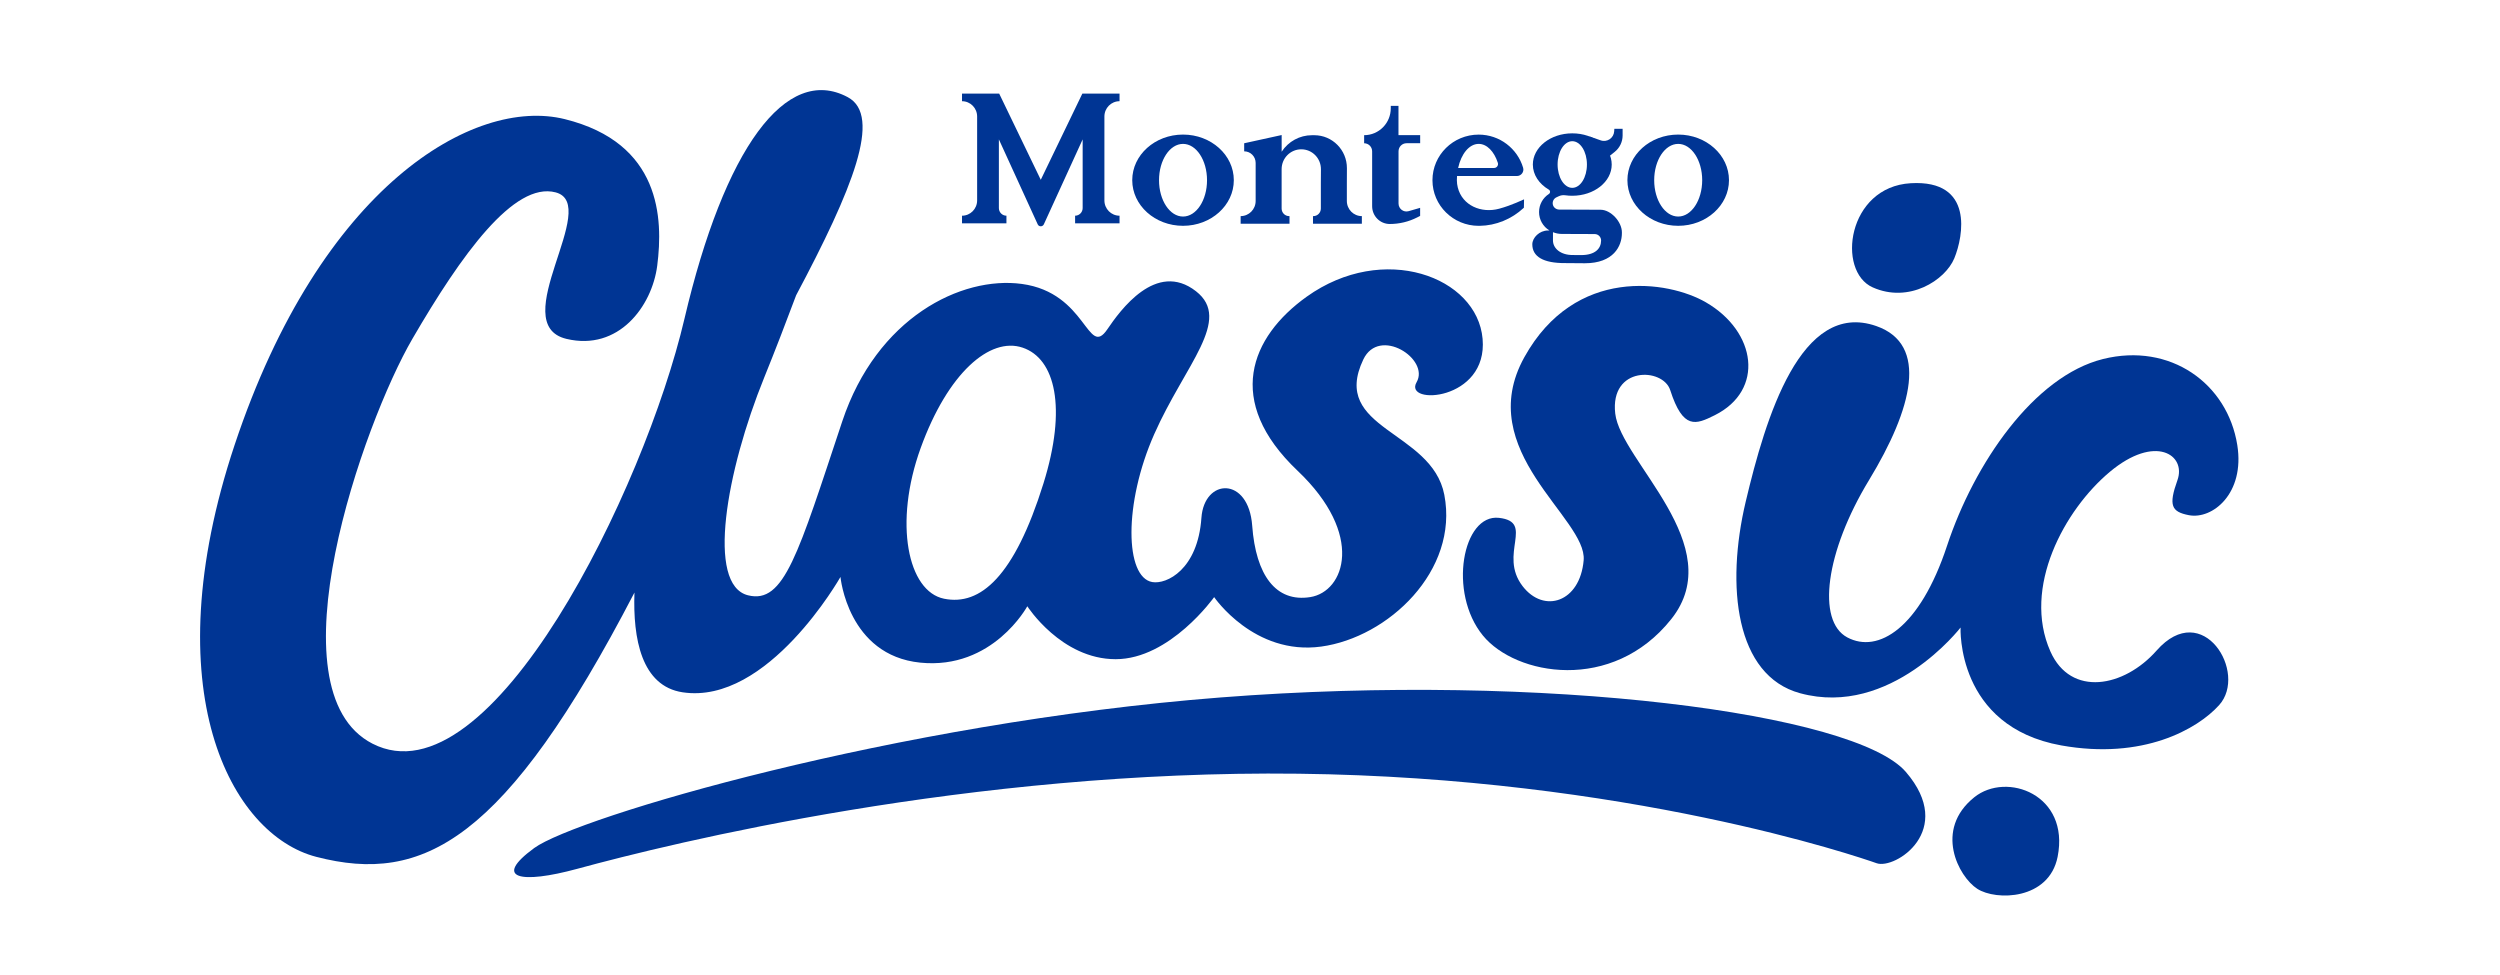
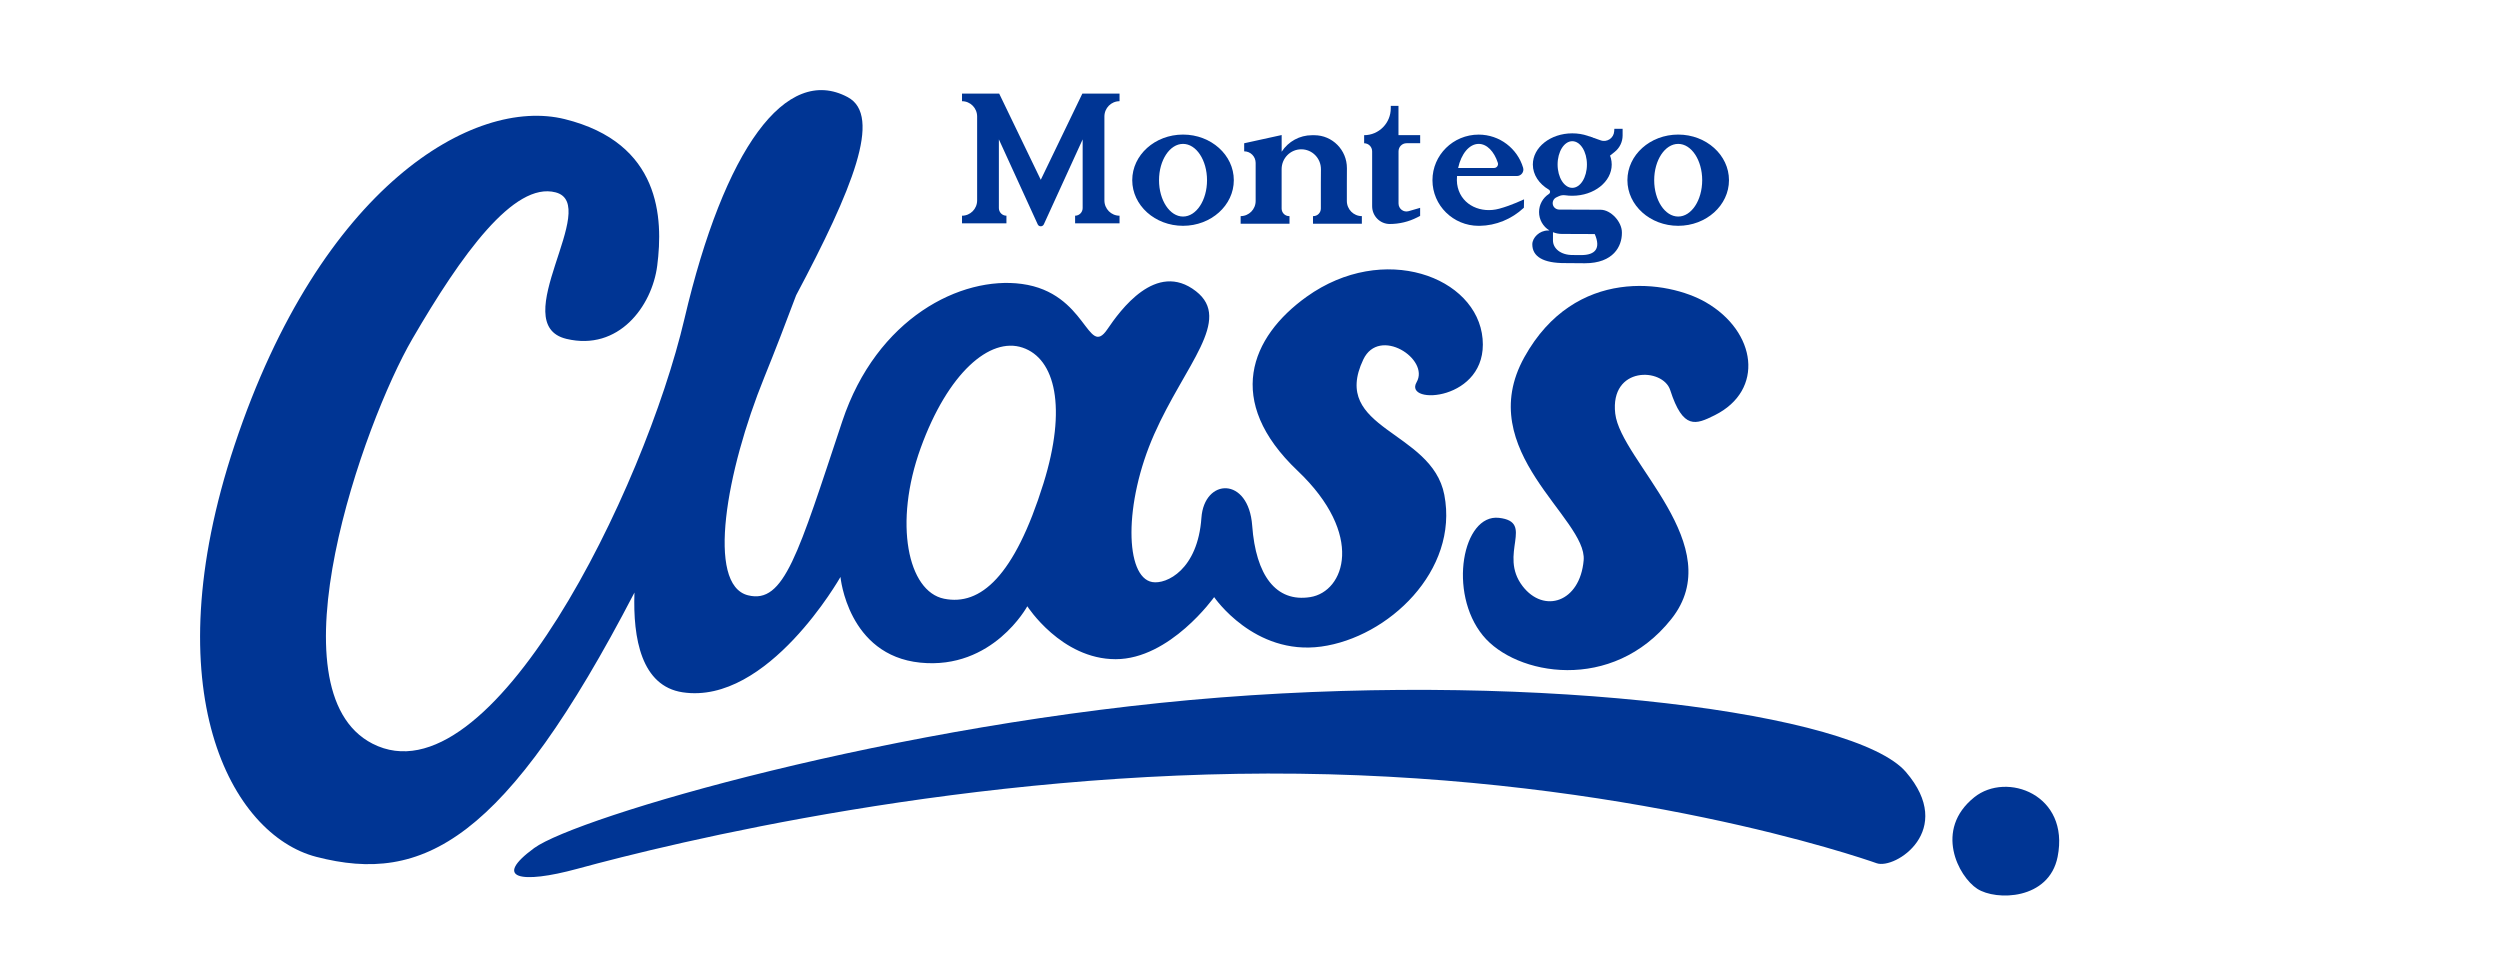
<svg xmlns="http://www.w3.org/2000/svg" width="223px" height="87px" viewBox="0 0 223 87" version="1.1">
  <title>productsLogoClassic2_active_new_320x160</title>
  <desc>Created with Sketch.</desc>
  <g id="productsLogoClassic2_active_new_320x160" stroke="none" stroke-width="1" fill="none" fill-rule="evenodd">
    <g id="MTGO-CLASSIC-LOGO---RGB-B" transform="translate(17, 8)" fill="#003594" fill-rule="nonzero">
      <g id="Group" transform="translate(0.842, 0)">
        <g transform="translate(67.883, 0.27)">
          <path d="M19.801,11.046 C18.62,11.046 17.66,9.594 17.66,7.806 C17.66,6.017 18.62,4.565 19.801,4.565 C20.982,4.565 21.942,6.017 21.942,7.806 C21.942,9.594 20.985,11.046 19.801,11.046 M19.801,3.734 C17.299,3.734 15.271,5.555 15.271,7.803 C15.271,10.05 17.299,11.872 19.801,11.872 C22.302,11.872 24.331,10.05 24.331,7.803 C24.333,5.558 22.305,3.734 19.801,3.734" id="Shape" />
          <path d="M63.97,11.046 C62.789,11.046 61.829,9.594 61.829,7.806 C61.829,6.017 62.789,4.565 63.97,4.565 C65.151,4.565 66.111,6.017 66.111,7.806 C66.108,9.594 65.151,11.046 63.97,11.046 M63.97,3.734 C61.468,3.734 59.44,5.555 59.44,7.803 C59.44,10.05 61.468,11.872 63.97,11.872 C66.471,11.872 68.5,10.05 68.5,7.803 C68.5,5.558 66.471,3.734 63.97,3.734" id="Shape" />
-           <path d="M55.322,14.483 L54.56,14.478 C53.486,14.483 52.796,13.89 52.799,13.169 L52.801,12.441 C53.055,12.544 53.323,12.597 53.598,12.597 L56.527,12.608 C56.84,12.611 57.093,12.867 57.093,13.183 C57.091,13.903 56.559,14.483 55.322,14.483 M54.522,4.325 C55.244,4.325 55.829,5.256 55.829,6.405 C55.829,7.555 55.244,8.486 54.522,8.486 C53.801,8.486 53.213,7.555 53.213,6.405 C53.213,5.256 53.798,4.325 54.522,4.325 M57.048,10.439 L53.36,10.425 C53.09,10.423 52.844,10.242 52.788,9.975 C52.732,9.708 52.866,9.449 53.101,9.335 L53.32,9.233 C53.502,9.147 53.705,9.12 53.902,9.149 C54.103,9.179 54.311,9.192 54.522,9.192 C56.465,9.192 58.04,7.946 58.04,6.408 C58.04,4.87 56.465,3.624 54.522,3.624 C52.58,3.624 51.005,4.87 51.005,6.408 C51.005,7.323 51.564,8.135 52.425,8.642 C52.574,8.728 52.58,8.942 52.435,9.033 C51.893,9.381 51.561,9.986 51.559,10.633 L51.559,10.641 C51.556,11.321 51.914,11.947 52.491,12.29 L52.355,12.29 C51.593,12.287 50.957,12.932 50.957,13.526 C50.957,14.599 51.906,15.212 53.9,15.198 L55.648,15.212 C58.203,15.212 58.948,13.679 58.948,12.53 L58.948,12.452 C58.948,11.516 57.967,10.442 57.048,10.439" id="Shape" />
+           <path d="M55.322,14.483 L54.56,14.478 C53.486,14.483 52.796,13.89 52.799,13.169 L52.801,12.441 C53.055,12.544 53.323,12.597 53.598,12.597 L56.527,12.608 C57.091,13.903 56.559,14.483 55.322,14.483 M54.522,4.325 C55.244,4.325 55.829,5.256 55.829,6.405 C55.829,7.555 55.244,8.486 54.522,8.486 C53.801,8.486 53.213,7.555 53.213,6.405 C53.213,5.256 53.798,4.325 54.522,4.325 M57.048,10.439 L53.36,10.425 C53.09,10.423 52.844,10.242 52.788,9.975 C52.732,9.708 52.866,9.449 53.101,9.335 L53.32,9.233 C53.502,9.147 53.705,9.12 53.902,9.149 C54.103,9.179 54.311,9.192 54.522,9.192 C56.465,9.192 58.04,7.946 58.04,6.408 C58.04,4.87 56.465,3.624 54.522,3.624 C52.58,3.624 51.005,4.87 51.005,6.408 C51.005,7.323 51.564,8.135 52.425,8.642 C52.574,8.728 52.58,8.942 52.435,9.033 C51.893,9.381 51.561,9.986 51.559,10.633 L51.559,10.641 C51.556,11.321 51.914,11.947 52.491,12.29 L52.355,12.29 C51.593,12.287 50.957,12.932 50.957,13.526 C50.957,14.599 51.906,15.212 53.9,15.198 L55.648,15.212 C58.203,15.212 58.948,13.679 58.948,12.53 L58.948,12.452 C58.948,11.516 57.967,10.442 57.048,10.439" id="Shape" />
          <path d="M28.599,5.264 L28.599,3.775 L25.256,4.509 L25.256,5.229 C25.819,5.229 26.279,5.69 26.279,6.262 L26.279,9.657 C26.279,10.404 25.678,11.008 24.94,11.008 L24.94,11.686 L29.299,11.686 L29.299,11.008 L29.267,11.008 C28.896,11.008 28.596,10.706 28.596,10.331 L28.596,6.818 C28.596,5.841 29.382,5.048 30.349,5.048 C31.32,5.048 32.105,5.844 32.103,6.826 L32.095,8.108 L32.095,10.331 C32.095,10.706 31.795,11.008 31.426,11.008 L31.394,11.008 L31.394,11.686 L35.753,11.686 L35.753,11.008 C35.013,11.008 34.414,10.404 34.414,9.657 L34.414,8.111 L34.42,6.734 C34.425,5.11 33.121,3.791 31.512,3.791 L31.298,3.791 C30.213,3.791 29.195,4.344 28.599,5.264" id="Path" />
          <path d="M35.956,3.788 L35.956,4.509 C36.349,4.509 36.67,4.83 36.67,5.229 L36.67,10.123 C36.67,11 37.373,11.71 38.241,11.71 C39.091,11.71 39.93,11.51 40.689,11.122 L40.951,10.989 L40.951,10.269 L39.925,10.566 C39.473,10.698 39.024,10.355 39.024,9.88 L39.024,5.226 C39.024,4.83 39.342,4.506 39.738,4.506 L40.954,4.506 L40.954,3.785 L39.019,3.785 L39.019,1.176 L38.332,1.176 L38.332,1.384 C38.332,2.714 37.269,3.788 35.956,3.788" id="Path" />
          <path d="M46.173,4.565 C46.911,4.565 47.553,5.245 47.881,6.249 C47.956,6.478 47.788,6.713 47.55,6.713 L44.34,6.713 C44.61,5.461 45.329,4.565 46.173,4.565 M49.584,7.431 C49.963,7.431 50.246,7.061 50.137,6.694 C49.637,4.994 48.052,3.737 46.173,3.737 C43.896,3.737 42.05,5.558 42.05,7.806 C42.05,10.053 43.896,11.874 46.173,11.874 C46.176,11.874 46.206,11.874 46.259,11.874 C47.718,11.853 49.111,11.275 50.185,10.277 C50.198,10.266 50.204,10.258 50.206,10.258 L50.22,9.511 C50.196,9.514 49.124,10.045 48.001,10.347 C46.409,10.779 44.717,10.069 44.311,8.459 C44.257,8.248 44.228,8.03 44.228,7.806 C44.228,7.679 44.233,7.555 44.241,7.431 L46.307,7.431 L48.111,7.431 L49.584,7.431 L49.584,7.431 Z" id="Shape" />
          <path d="M57.788,5.69 L58.307,5.277 C58.75,4.924 59.012,4.384 59.012,3.815 L59.012,3.219 L58.275,3.219 L58.261,3.437 C58.227,4.044 57.628,4.449 57.059,4.25 L56.07,3.904 L56.273,4.981 L57.788,5.69 Z" id="Path" />
          <path d="M6.839,11.742 L3.375,4.163 L3.375,10.291 C3.375,10.666 3.677,10.971 4.049,10.971 L4.049,11.65 L3.375,11.65 L1.435,11.65 L0.086,11.65 L0.086,10.971 C0.831,10.971 1.435,10.361 1.435,9.608 L1.435,2.121 C1.435,1.368 0.831,0.758 0.086,0.758 L0.086,0.078 L1.435,0.078 L2.785,0.078 L3.402,0.078 L7.112,7.768 L10.821,0.078 L11.438,0.078 L12.788,0.078 L14.138,0.078 L14.138,0.758 C13.392,0.758 12.788,1.368 12.788,2.121 L12.788,9.608 C12.788,10.361 13.392,10.971 14.138,10.971 L14.138,11.65 L12.788,11.65 L10.848,11.65 L10.174,11.65 L10.174,10.971 C10.546,10.971 10.848,10.666 10.848,10.291 L10.848,4.163 L7.384,11.742 C7.272,11.974 6.946,11.974 6.839,11.742" id="Path" />
        </g>
        <g transform="translate(27.794, 53.423)" id="Path">
          <path d="M130.471,9.692 C126.863,12.587 129.054,16.766 130.733,17.856 C132.411,18.946 137.136,18.862 137.903,15.007 C139.01,9.446 133.346,7.382 130.471,9.692" />
          <path d="M63.259,0.788 C34.259,3.038 5.754,11.486 2.015,14.222 C-1.724,16.958 0.807,17.451 5.858,16.075 C14.322,13.766 40.868,7.239 70.184,7.592 C99.499,7.946 120.12,14.996 121.758,15.576 C123.397,16.159 128.859,12.649 124.367,7.433 C119.874,2.212 92.259,-1.465 63.259,0.788" />
        </g>
        <g>
-           <path d="M149.2,17.632 C152.436,19.081 155.673,16.998 156.483,15.039 C157.29,13.078 158.252,8.016 152.599,8.343 C146.936,8.669 145.963,16.183 149.2,17.632" id="Path" />
          <g>
            <path d="M114.433,48.69 C117.351,52.262 125.981,53.835 131.238,47.22 C136.444,40.671 126.724,33.135 126.237,28.889 C125.751,24.642 130.489,24.774 131.142,26.8 C132.288,30.354 133.419,29.882 135.113,29.037 C139.581,26.808 138.841,21.574 134.311,18.96 C130.981,17.039 122.662,15.703 118.132,23.859 C113.479,32.232 123.744,38.219 123.421,41.974 C123.097,45.73 119.871,46.761 117.969,44.279 C115.78,41.419 119.102,38.561 115.865,38.192 C112.632,37.825 111.295,44.851 114.433,48.69" id="Path" />
-             <path d="M174.528,50.028 C171.631,53.315 166.876,54.213 165.053,50.107 C162.523,44.408 166.31,37.471 170.356,34.088 C174.402,30.704 177.195,32.572 176.385,34.833 C175.575,37.094 175.848,37.652 177.406,37.954 C179.499,38.359 182.412,36.031 181.725,31.703 C180.851,26.199 175.738,22.535 169.749,24.024 C163.589,25.559 158.26,33.335 155.833,40.687 C153.406,48.04 149.684,50.325 146.934,48.855 C144.184,47.384 144.991,41.222 148.874,34.827 C152.757,28.435 154.214,22.718 149.521,21.083 C142.788,18.738 139.651,29.25 137.871,36.767 C136.091,44.281 136.952,52.262 142.724,53.835 C150.814,56.042 157.041,47.975 157.041,47.975 C157.041,47.975 156.622,56.803 166.024,58.492 C173.306,59.798 178.16,57.049 180.102,54.898 C182.695,52.033 178.651,45.352 174.528,50.028" id="Path" />
            <path d="M64.283,31.959 C66.709,25.262 70.459,22.027 73.372,23.009 C76.285,23.989 77.346,28.349 75.235,35.121 C72.645,43.431 69.604,46.062 66.37,45.406 C63.133,44.754 61.856,38.658 64.283,31.959 M43.052,53.754 C50.658,54.898 57.128,43.464 57.128,43.464 C57.128,43.464 57.775,50.455 64.248,51.108 C70.721,51.76 73.794,46.078 73.794,46.078 C73.794,46.078 76.82,50.8 81.673,50.8 C86.526,50.8 90.46,45.263 90.46,45.263 C90.46,45.263 94.02,50.492 100.006,49.675 C105.993,48.857 112.295,42.9 110.991,36.138 C109.876,30.356 100.779,30.34 103.764,24.067 C105.183,21.086 109.713,24.027 108.519,26.093 C107.311,28.179 114.893,27.782 114.406,22.227 C113.922,16.674 105.555,13.569 98.71,18.469 C93.694,22.062 91.361,27.78 97.9,33.988 C103.914,39.695 102.107,44.77 99.034,45.261 C95.96,45.752 94.178,43.302 93.854,38.891 C93.531,34.479 89.573,34.636 89.324,38.194 C89.001,42.811 86.213,44.144 84.939,43.92 C82.509,43.493 82.368,36.929 85.118,30.721 C87.868,24.512 92.104,20.525 88.841,17.98 C85.281,15.204 82.063,19.712 80.93,21.377 C79.15,23.992 79.134,18.118 73.308,17.327 C67.896,16.593 60.362,20.349 57.289,29.579 C53.341,41.429 52.112,45.916 48.875,45.099 C45.145,44.157 46.932,34.037 50.332,25.659 C51.294,23.287 52.27,20.754 53.173,18.339 C58.197,8.885 60.88,2.326 57.775,0.666 C52.272,-2.275 46.772,5.24 43.212,20.433 C39.652,35.626 25.932,63.751 15.38,58.333 C6.158,53.595 14.571,29.747 18.94,22.23 C23.31,14.715 28.003,8.181 31.723,9.16 C35.833,10.242 27.193,20.921 32.693,22.23 C37.325,23.331 40.315,19.337 40.783,15.695 C41.325,11.467 41.106,4.749 32.53,2.625 C24.438,0.621 10.77,8.588 3.081,31.703 C-4.201,53.593 2.758,66.46 10.375,68.432 C19.889,70.895 27.206,67.075 38.752,44.856 C38.605,48.96 39.375,53.201 43.052,53.754" id="Shape" />
          </g>
        </g>
      </g>
    </g>
  </g>
</svg>